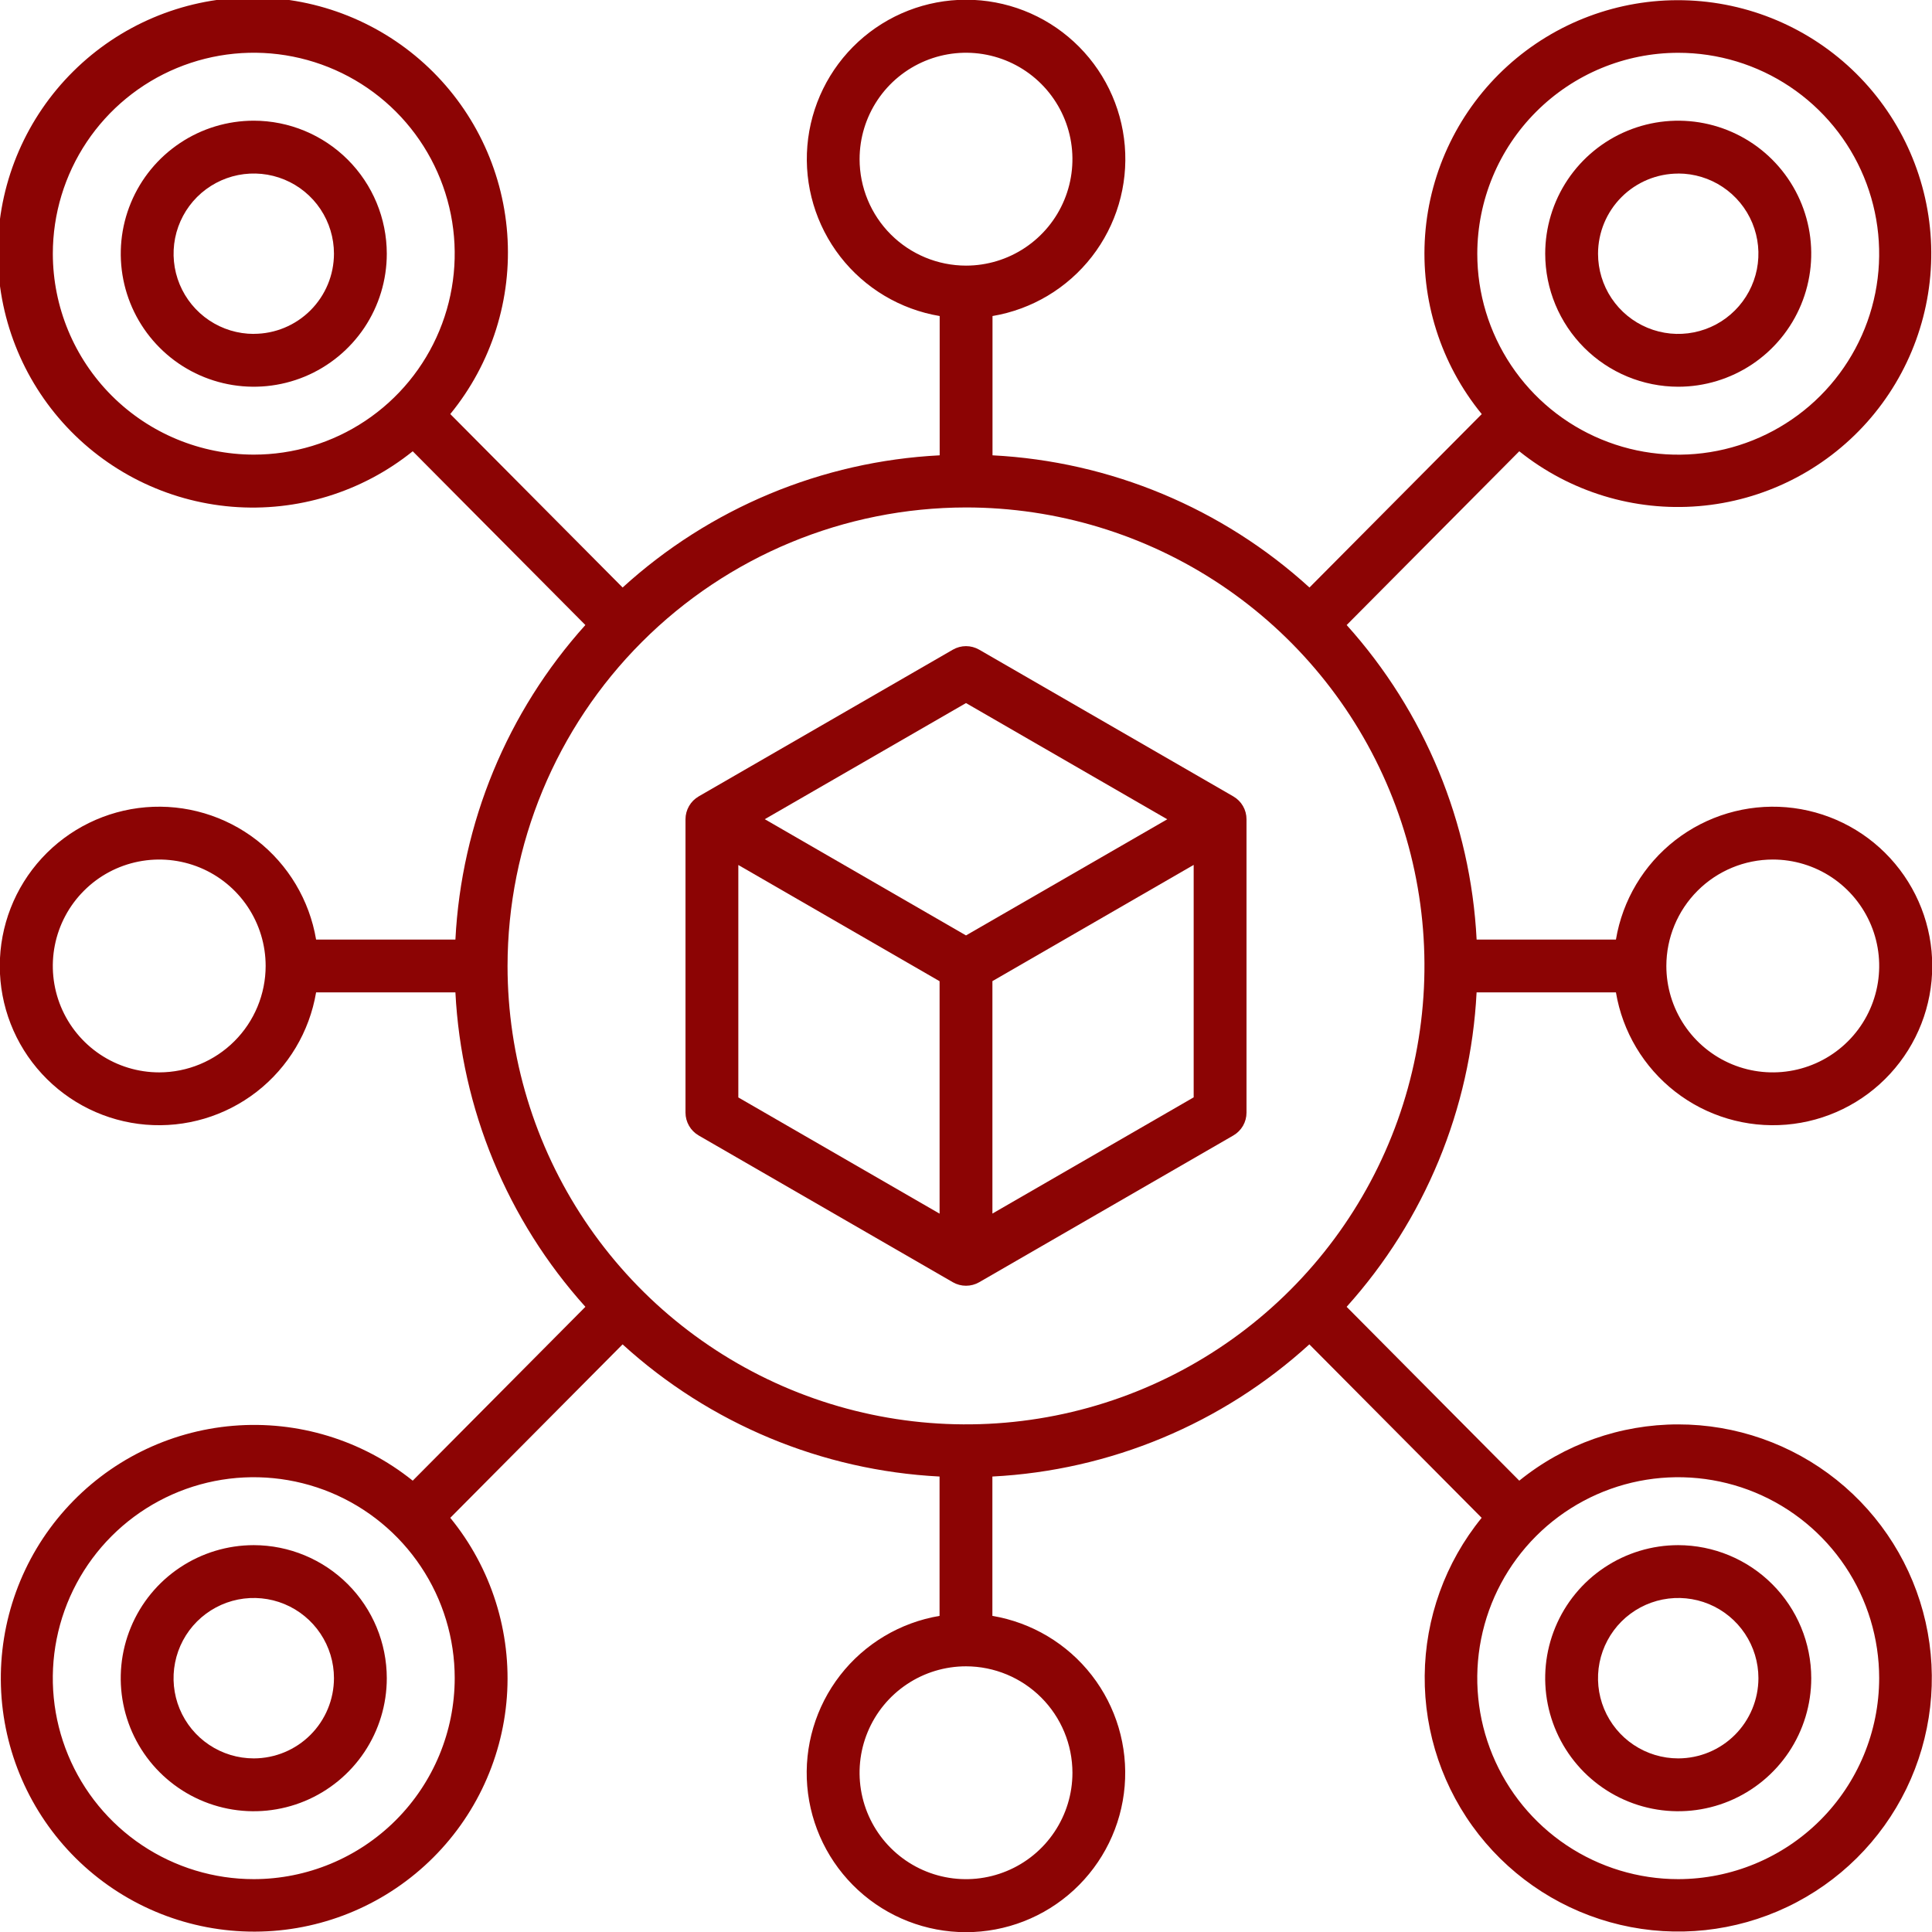
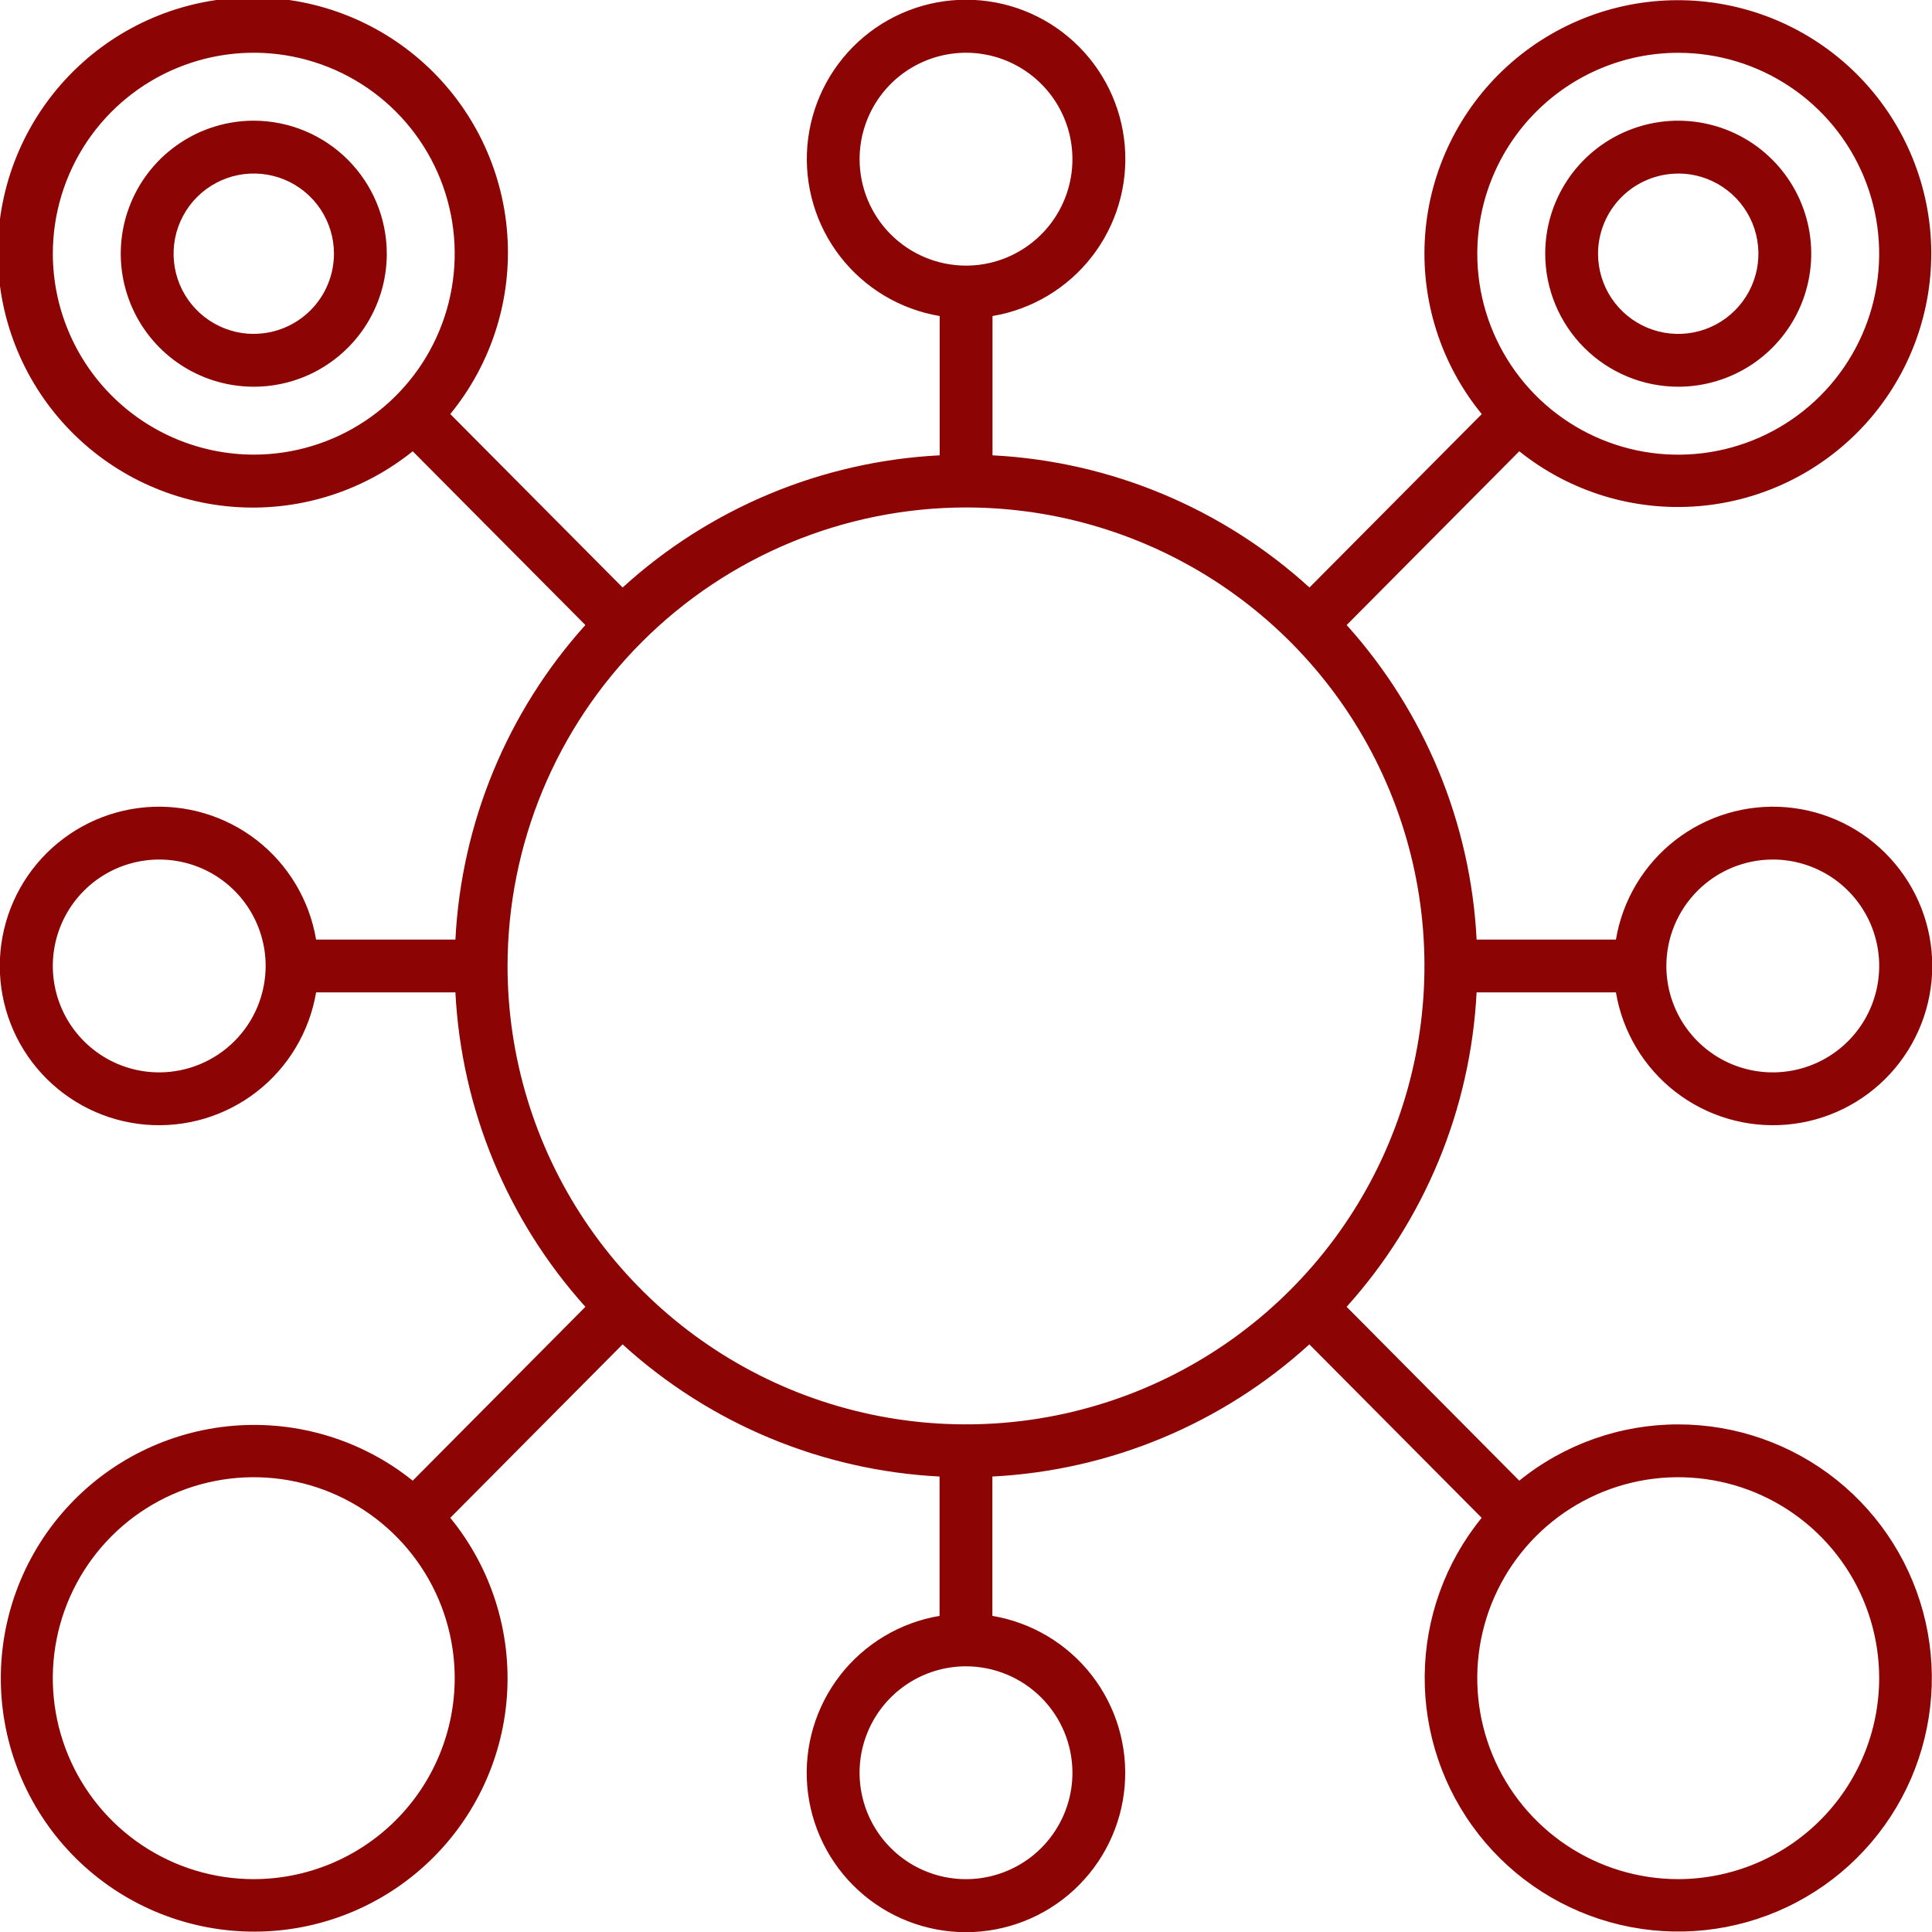
<svg xmlns="http://www.w3.org/2000/svg" width="64" height="64" viewBox="0 0 64 64" fill="none">
  <g clip-path="url(#clip0_307_464)">
    <path d="M55.594 12.811C56.465 12.811 57.317 12.552 58.042 12.068C58.766 11.584 59.331 10.896 59.664 10.091C59.998 9.285 60.085 8.399 59.915 7.545C59.745 6.69 59.325 5.905 58.709 5.289C58.093 4.672 57.307 4.253 56.453 4.083C55.598 3.913 54.712 4 53.907 4.334C53.102 4.667 52.413 5.232 51.929 5.956C51.445 6.681 51.187 7.533 51.187 8.405C51.188 9.573 51.653 10.693 52.479 11.519C53.305 12.345 54.425 12.81 55.594 12.811ZM55.594 5.748C56.119 5.748 56.633 5.904 57.069 6.196C57.506 6.488 57.847 6.903 58.048 7.388C58.249 7.874 58.301 8.408 58.199 8.923C58.096 9.438 57.843 9.912 57.471 10.283C57.1 10.655 56.627 10.908 56.111 11.01C55.596 11.113 55.062 11.06 54.577 10.859C54.091 10.658 53.676 10.317 53.384 9.88C53.093 9.444 52.937 8.93 52.937 8.405C52.938 7.7 53.218 7.026 53.716 6.528C54.215 6.03 54.89 5.75 55.594 5.75V5.748Z" fill="#8C0404" />
    <path d="M8.407 3.998C7.535 3.998 6.683 4.256 5.959 4.741C5.234 5.225 4.669 5.913 4.336 6.718C4.002 7.523 3.915 8.409 4.085 9.264C4.255 10.119 4.675 10.904 5.291 11.52C5.907 12.137 6.692 12.556 7.547 12.726C8.402 12.896 9.288 12.809 10.093 12.476C10.898 12.142 11.586 11.577 12.071 10.853C12.555 10.128 12.813 9.276 12.813 8.405C12.812 7.236 12.347 6.116 11.521 5.29C10.695 4.464 9.575 3.999 8.407 3.998ZM8.407 11.061C7.881 11.061 7.368 10.905 6.931 10.613C6.494 10.321 6.154 9.907 5.952 9.421C5.751 8.936 5.699 8.402 5.801 7.886C5.904 7.371 6.157 6.898 6.528 6.526C6.9 6.155 7.373 5.902 7.888 5.799C8.404 5.697 8.938 5.749 9.423 5.95C9.909 6.151 10.324 6.492 10.616 6.929C10.907 7.366 11.063 7.879 11.063 8.405C11.062 9.109 10.782 9.783 10.284 10.281C9.786 10.779 9.111 11.059 8.407 11.059V11.061Z" fill="#8C0404" />
    <path d="M55.594 47.185C53.677 47.184 51.818 47.842 50.328 49.049L44.609 43.29C47.196 40.414 48.716 36.737 48.914 32.874H53.53C53.749 34.178 54.451 35.353 55.496 36.165C56.541 36.977 57.853 37.366 59.171 37.256C60.49 37.146 61.719 36.544 62.614 35.57C63.51 34.597 64.008 33.322 64.008 31.999C64.008 30.675 63.51 29.401 62.614 28.427C61.719 27.453 60.49 26.852 59.171 26.741C57.853 26.631 56.541 27.021 55.496 27.832C54.451 28.644 53.749 29.819 53.53 31.124H48.915C48.717 27.26 47.197 23.581 44.61 20.705L50.328 14.949C52.006 16.294 54.136 16.945 56.279 16.766C58.422 16.588 60.414 15.593 61.846 13.988C63.277 12.383 64.038 10.29 63.972 8.141C63.905 5.992 63.016 3.95 61.488 2.436C59.96 0.923 57.91 0.054 55.76 0.008C53.61 -0.037 51.524 0.744 49.933 2.191C48.342 3.638 47.367 5.64 47.209 7.785C47.051 9.929 47.723 12.053 49.085 13.717L43.378 19.462C40.49 16.831 36.779 15.283 32.878 15.083V10.469C34.182 10.25 35.357 9.548 36.169 8.503C36.981 7.458 37.37 6.146 37.26 4.828C37.15 3.509 36.548 2.28 35.574 1.384C34.601 0.488 33.326 -0.009 32.003 -0.009C30.68 -0.009 29.405 0.488 28.431 1.384C27.457 2.28 26.856 3.509 26.745 4.828C26.635 6.146 27.025 7.458 27.836 8.503C28.648 9.548 29.823 10.25 31.128 10.469V15.083C27.225 15.282 23.513 16.83 20.625 19.462L14.916 13.716C16.287 12.04 16.963 9.902 16.803 7.743C16.644 5.583 15.662 3.567 14.06 2.111C12.458 0.655 10.357 -0.131 8.193 -0.084C6.028 -0.037 3.964 0.839 2.427 2.364C0.889 3.888 -0.005 5.945 -0.07 8.109C-0.135 10.273 0.633 12.38 2.075 13.994C3.518 15.609 5.525 16.608 7.683 16.786C9.841 16.963 11.985 16.306 13.672 14.949L19.391 20.705C16.803 23.581 15.284 27.26 15.086 31.124H10.471C10.251 29.819 9.549 28.644 8.505 27.832C7.46 27.021 6.148 26.631 4.829 26.741C3.511 26.852 2.282 27.453 1.386 28.427C0.49 29.401 -0.007 30.675 -0.007 31.999C-0.007 33.322 0.49 34.597 1.386 35.57C2.282 36.544 3.511 37.146 4.829 37.256C6.148 37.366 7.46 36.977 8.505 36.165C9.549 35.353 10.251 34.178 10.471 32.874H15.086C15.284 36.737 16.805 40.414 19.392 43.29L13.672 49.049C11.995 47.703 9.866 47.053 7.723 47.231C5.58 47.41 3.588 48.404 2.157 50.009C0.725 51.613 -0.035 53.706 0.031 55.855C0.098 58.004 0.987 60.046 2.514 61.559C4.042 63.072 6.092 63.941 8.242 63.986C10.391 64.032 12.477 63.251 14.067 61.804C15.658 60.358 16.633 58.356 16.791 56.212C16.948 54.067 16.277 51.944 14.916 50.28L20.624 44.534C23.511 47.164 27.222 48.712 31.124 48.912V53.528C29.819 53.748 28.644 54.449 27.832 55.494C27.021 56.539 26.631 57.851 26.741 59.169C26.852 60.488 27.453 61.717 28.427 62.613C29.401 63.509 30.675 64.006 31.999 64.006C33.322 64.006 34.597 63.509 35.57 62.613C36.544 61.717 37.146 60.488 37.256 59.169C37.366 57.851 36.977 56.539 36.165 55.494C35.353 54.449 34.178 53.748 32.874 53.528V48.912C36.775 48.712 40.486 47.164 43.374 44.534L49.082 50.28C47.877 51.758 47.212 53.603 47.195 55.51C47.178 57.416 47.81 59.272 48.987 60.772C50.165 62.272 51.818 63.327 53.674 63.763C55.53 64.199 57.48 63.99 59.202 63.171C60.924 62.352 62.316 60.972 63.15 59.257C63.983 57.542 64.208 55.594 63.788 53.734C63.368 51.874 62.327 50.213 60.838 49.022C59.348 47.832 57.498 47.184 55.591 47.185H55.594ZM58.726 28.473C59.423 28.473 60.105 28.68 60.685 29.067C61.264 29.455 61.716 30.006 61.983 30.65C62.25 31.294 62.319 32.003 62.183 32.687C62.047 33.37 61.712 33.999 61.218 34.492C60.725 34.985 60.097 35.32 59.413 35.456C58.729 35.592 58.021 35.523 57.376 35.256C56.732 34.989 56.182 34.537 55.794 33.957C55.407 33.377 55.2 32.696 55.2 31.999C55.201 31.064 55.573 30.168 56.234 29.507C56.895 28.846 57.791 28.474 58.726 28.473ZM55.594 1.749C56.91 1.749 58.197 2.139 59.292 2.871C60.386 3.602 61.24 4.642 61.743 5.858C62.247 7.075 62.379 8.413 62.122 9.705C61.865 10.996 61.23 12.182 60.299 13.113C59.368 14.043 58.182 14.677 56.891 14.934C55.599 15.191 54.261 15.059 53.045 14.554C51.828 14.05 50.789 13.197 50.058 12.102C49.327 11.007 48.936 9.72 48.937 8.404C48.939 6.639 49.641 4.947 50.889 3.7C52.137 2.452 53.829 1.75 55.594 1.749ZM28.475 5.273C28.475 4.575 28.682 3.894 29.069 3.314C29.456 2.734 30.007 2.283 30.651 2.016C31.296 1.749 32.004 1.679 32.688 1.815C33.372 1.951 34 2.287 34.493 2.78C34.986 3.273 35.322 3.902 35.458 4.585C35.594 5.269 35.524 5.978 35.257 6.622C34.99 7.267 34.538 7.817 33.959 8.204C33.379 8.592 32.697 8.799 32 8.799C31.065 8.798 30.169 8.426 29.508 7.765C28.847 7.104 28.476 6.207 28.475 5.273ZM1.75 8.404C1.75 7.087 2.141 5.8 2.872 4.705C3.603 3.611 4.643 2.758 5.859 2.254C7.076 1.75 8.414 1.618 9.705 1.875C10.996 2.132 12.183 2.766 13.114 3.697C14.044 4.628 14.678 5.814 14.935 7.105C15.192 8.396 15.06 9.735 14.556 10.951C14.053 12.167 13.2 13.207 12.105 13.938C11.01 14.67 9.723 15.06 8.407 15.06C6.642 15.058 4.95 14.356 3.702 13.108C2.454 11.86 1.752 10.168 1.75 8.404ZM5.274 35.524C4.577 35.524 3.895 35.317 3.316 34.93C2.736 34.542 2.284 33.992 2.017 33.347C1.751 32.703 1.681 31.994 1.817 31.311C1.953 30.627 2.289 29.998 2.782 29.506C3.275 29.012 3.903 28.677 4.587 28.541C5.271 28.405 5.98 28.475 6.624 28.741C7.268 29.008 7.819 29.46 8.206 30.04C8.593 30.62 8.8 31.301 8.8 31.999C8.799 32.933 8.427 33.83 7.766 34.49C7.105 35.151 6.209 35.523 5.274 35.524ZM32 16.81C35.004 16.81 37.94 17.701 40.438 19.369C42.935 21.038 44.882 23.41 46.031 26.185C47.181 28.96 47.481 32.013 46.895 34.959C46.31 37.905 44.863 40.611 42.739 42.735C40.616 44.859 37.91 46.306 34.964 46.892C32.018 47.478 28.965 47.178 26.189 46.029C23.414 44.879 21.042 42.933 19.373 40.436C17.704 37.938 16.814 35.002 16.813 31.999C16.817 27.972 18.419 24.111 21.266 21.264C24.113 18.416 27.973 16.815 32 16.81ZM8.407 62.249C7.09 62.249 5.803 61.858 4.708 61.127C3.613 60.395 2.76 59.356 2.256 58.139C1.752 56.923 1.62 55.584 1.877 54.293C2.134 53.002 2.768 51.815 3.699 50.884C4.63 49.953 5.816 49.319 7.108 49.062C8.399 48.806 9.737 48.938 10.954 49.441C12.17 49.945 13.21 50.799 13.941 51.894C14.673 52.988 15.063 54.275 15.063 55.592C15.061 57.357 14.359 59.049 13.111 60.297C11.863 61.545 10.171 62.247 8.407 62.249ZM35.526 58.725C35.526 59.422 35.319 60.103 34.931 60.683C34.544 61.263 33.993 61.715 33.349 61.981C32.705 62.248 31.996 62.318 31.312 62.182C30.628 62.046 30 61.71 29.507 61.217C29.014 60.724 28.678 60.096 28.542 59.412C28.406 58.728 28.476 58.019 28.743 57.375C29.01 56.731 29.462 56.18 30.042 55.793C30.621 55.405 31.303 55.199 32 55.199C32.935 55.2 33.831 55.572 34.492 56.233C35.153 56.894 35.525 57.79 35.526 58.725ZM55.594 62.249C54.277 62.249 52.99 61.858 51.895 61.127C50.8 60.395 49.947 59.356 49.443 58.139C48.939 56.923 48.807 55.584 49.064 54.293C49.321 53.002 49.955 51.815 50.886 50.884C51.817 49.953 53.003 49.319 54.295 49.062C55.586 48.806 56.925 48.938 58.141 49.441C59.357 49.945 60.397 50.799 61.129 51.894C61.86 52.988 62.25 54.275 62.25 55.592C62.248 57.357 61.546 59.049 60.298 60.297C59.05 61.544 57.358 62.246 55.594 62.249Z" fill="#8C0404" />
-     <path d="M55.593 51.185C54.722 51.185 53.87 51.444 53.145 51.928C52.42 52.412 51.855 53.1 51.522 53.906C51.188 54.711 51.101 55.597 51.271 56.452C51.441 57.307 51.861 58.092 52.477 58.709C53.093 59.325 53.879 59.745 54.733 59.915C55.588 60.085 56.474 59.998 57.28 59.664C58.085 59.33 58.773 58.765 59.258 58.041C59.742 57.316 60 56.464 60 55.592C59.999 54.424 59.534 53.304 58.708 52.478C57.882 51.652 56.762 51.187 55.593 51.185ZM55.593 58.249C55.068 58.249 54.554 58.093 54.117 57.801C53.68 57.51 53.34 57.095 53.138 56.609C52.937 56.124 52.885 55.589 52.987 55.074C53.09 54.559 53.343 54.085 53.714 53.713C54.086 53.342 54.559 53.089 55.075 52.986C55.59 52.884 56.124 52.936 56.61 53.137C57.095 53.338 57.51 53.679 57.802 54.116C58.094 54.553 58.25 55.066 58.25 55.592C58.249 56.296 57.969 56.972 57.471 57.47C56.973 57.968 56.298 58.248 55.593 58.249Z" fill="#8C0404" />
-     <path d="M8.407 51.185C7.535 51.185 6.683 51.444 5.958 51.928C5.233 52.412 4.668 53.1 4.335 53.906C4.001 54.711 3.914 55.597 4.084 56.452C4.254 57.307 4.673 58.092 5.29 58.709C5.906 59.325 6.691 59.745 7.546 59.915C8.401 60.085 9.287 59.998 10.093 59.664C10.898 59.33 11.586 58.765 12.07 58.041C12.555 57.316 12.813 56.464 12.813 55.592C12.812 54.424 12.347 53.304 11.521 52.478C10.695 51.652 9.575 51.187 8.407 51.185ZM8.407 58.249C7.881 58.249 7.367 58.093 6.93 57.801C6.493 57.51 6.153 57.095 5.951 56.609C5.75 56.124 5.698 55.589 5.8 55.074C5.902 54.559 6.155 54.085 6.527 53.713C6.899 53.342 7.372 53.089 7.887 52.986C8.403 52.884 8.937 52.936 9.423 53.137C9.908 53.338 10.323 53.679 10.615 54.116C10.907 54.553 11.063 55.066 11.063 55.592C11.062 56.296 10.782 56.972 10.284 57.47C9.786 57.968 9.111 58.248 8.407 58.249Z" fill="#8C0404" />
-     <path d="M23.146 37.615L31.563 42.475C31.696 42.552 31.847 42.592 32 42.592C32.154 42.592 32.305 42.552 32.438 42.475L40.854 37.615C40.987 37.538 41.098 37.428 41.175 37.295C41.252 37.162 41.292 37.011 41.292 36.858V27.139C41.292 26.985 41.252 26.834 41.175 26.701C41.098 26.568 40.987 26.458 40.854 26.381L32.438 21.522C32.305 21.445 32.154 21.404 32 21.404C31.847 21.404 31.696 21.445 31.563 21.522L23.146 26.381C23.013 26.458 22.902 26.568 22.826 26.701C22.749 26.834 22.708 26.985 22.708 27.139V36.858C22.708 37.011 22.749 37.162 22.826 37.295C22.902 37.428 23.013 37.538 23.146 37.615ZM24.458 28.654L31.125 32.504V40.204L24.458 36.354V28.654ZM32.875 40.201V32.501L39.542 28.651V36.351L32.875 40.201ZM32 23.29L38.667 27.14L32 30.987L25.334 27.137L32 23.29Z" fill="#8C0404" />
  </g>
  <defs>
    <clipPath id="clip0_307_464">
      <rect width="64" height="64" fill="white" />
    </clipPath>
  </defs>
</svg>